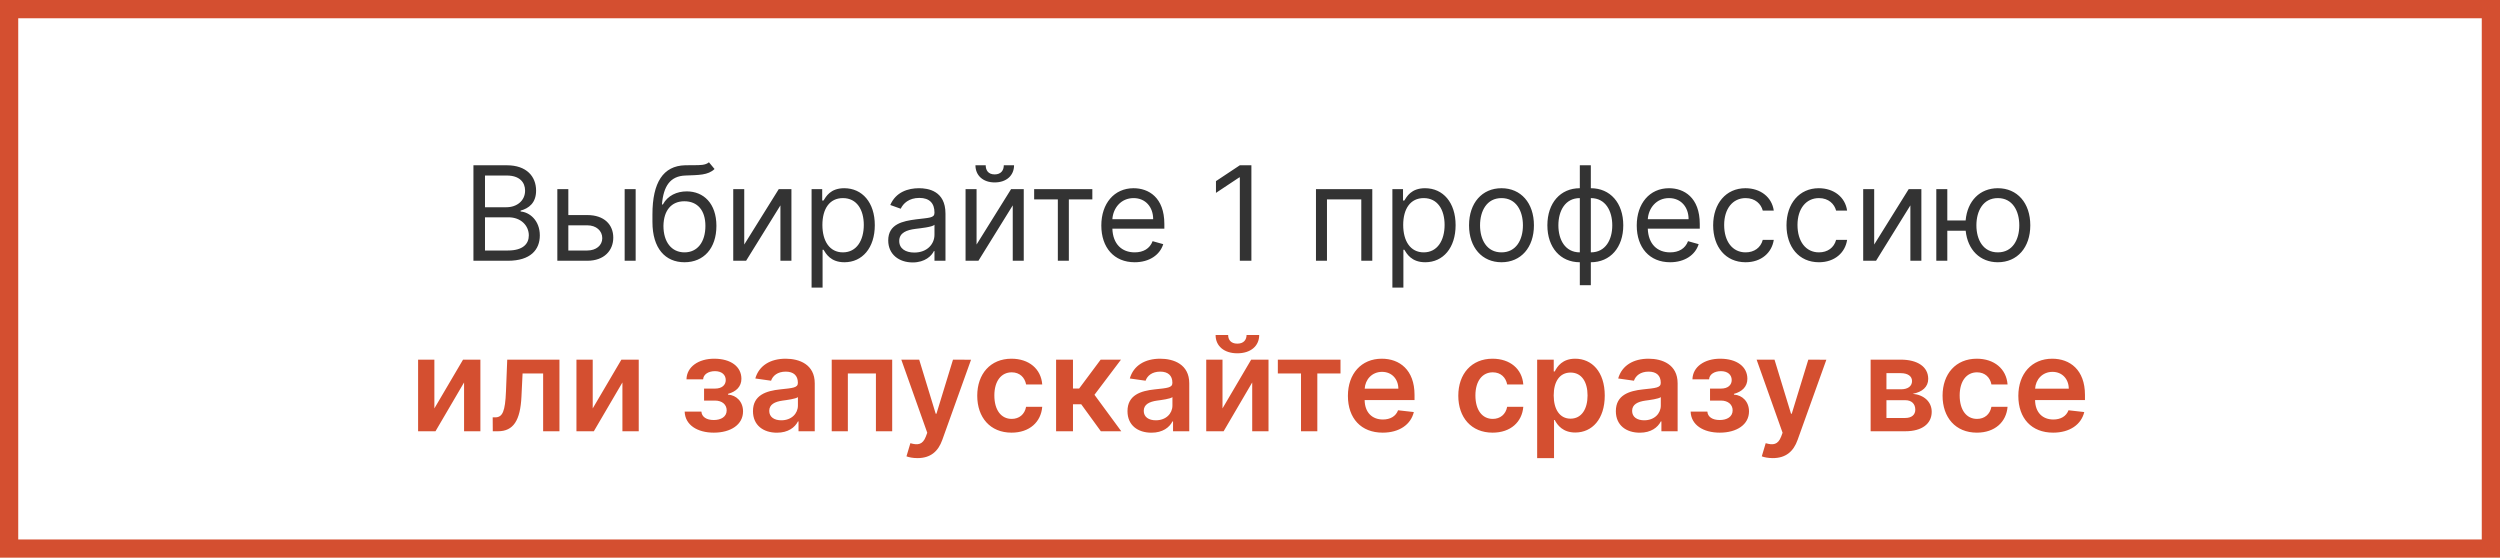
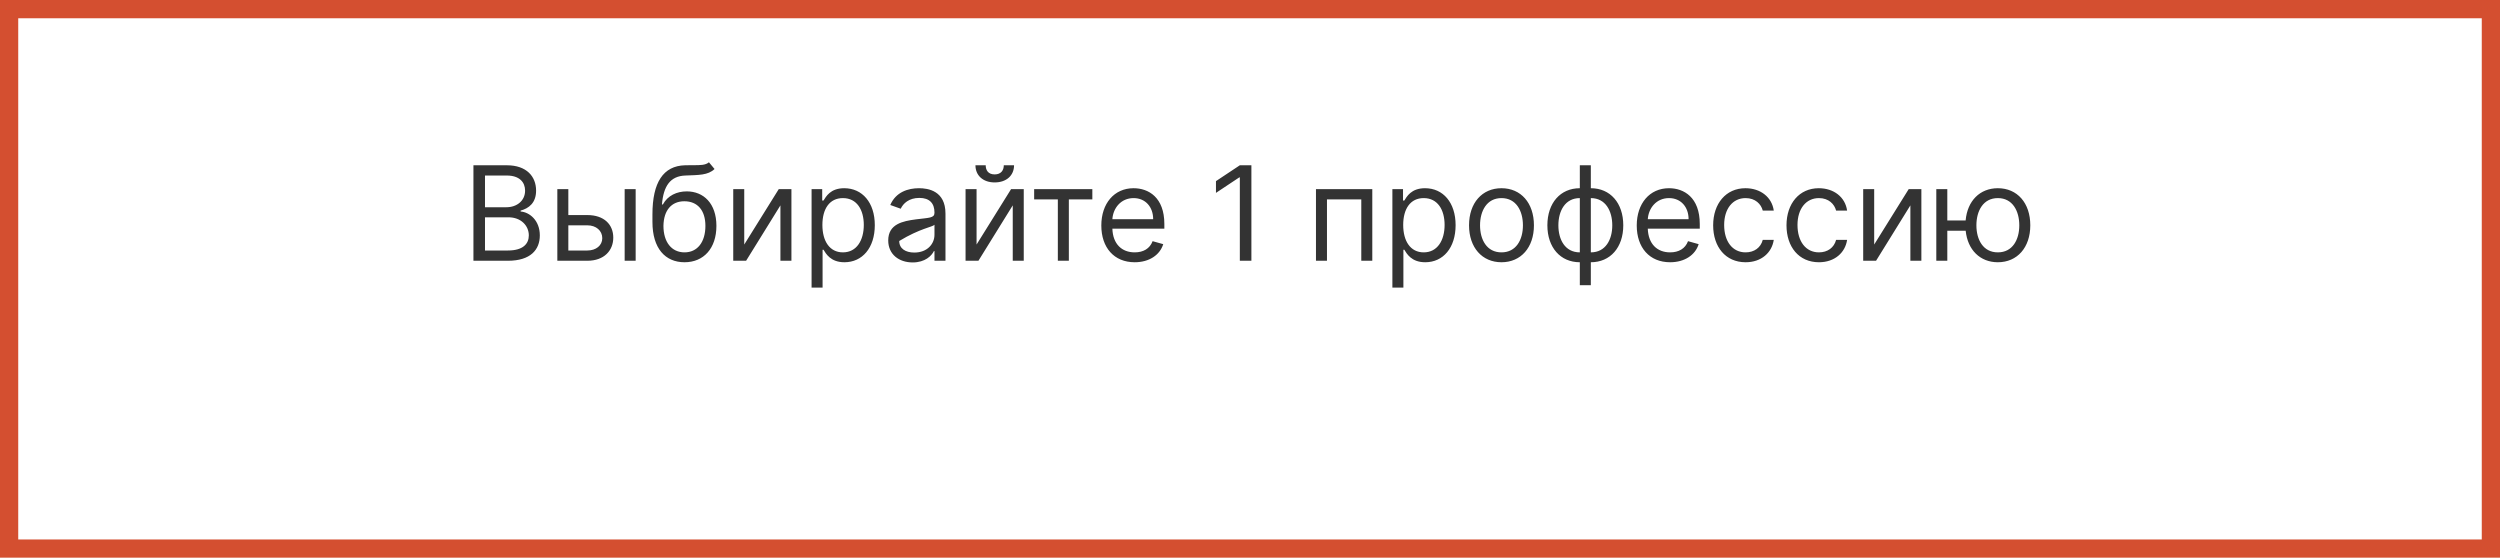
<svg xmlns="http://www.w3.org/2000/svg" width="2742" height="612" viewBox="0 0 2742 612" fill="none">
  <rect x="10" y="10" width="2722" height="591.651" stroke="#D44F30" stroke-width="20" />
-   <path d="M519.26 286H557.101C581.851 286 592.078 273.932 592.078 258.182C592.078 241.614 580.624 232.614 571.01 232V230.977C580.01 228.523 587.987 222.591 587.987 209.091C587.987 193.75 577.76 181.273 555.874 181.273H519.26V286ZM531.942 274.75V238.341H557.714C571.419 238.341 580.01 247.545 580.01 258.182C580.01 267.386 573.669 274.75 557.101 274.75H531.942ZM531.942 227.295V192.523H555.874C569.783 192.523 575.919 199.886 575.919 209.091C575.919 220.136 566.919 227.295 555.464 227.295H531.942ZM623.348 235.886V207.455H611.28V286H644.212C662.621 286 672.643 274.75 672.643 260.636C672.643 246.318 662.621 235.886 644.212 235.886H623.348ZM685.121 286H697.189V207.455H685.121V286ZM623.348 247.136H644.212C653.774 247.136 660.575 252.966 660.575 261.25C660.575 269.176 653.774 274.75 644.212 274.75H623.348V247.136ZM777.575 178C773.74 181.222 768.013 181.222 759.984 181.17C757.376 181.17 754.513 181.17 751.393 181.273C727.462 181.886 715.598 200.091 715.598 235.068V243.455C715.598 272.5 729.712 287.636 750.78 287.636C771.797 287.636 785.757 272.398 785.757 247.75C785.757 223 771.592 209.909 753.234 209.909C742.445 209.909 732.371 214.409 727.053 224.227H726.03C727.666 203.977 735.234 193.136 751.598 192.523C766.121 191.909 776.553 192.318 783.712 185.364L777.575 178ZM750.78 276.795C736.462 276.795 727.666 265.341 727.666 247.75C727.922 230.568 736.564 220.75 750.575 220.75C764.945 220.75 773.689 230.568 773.689 247.75C773.689 265.443 764.996 276.795 750.78 276.795ZM816.286 268.205V207.455H804.217V286H818.331L855.967 225.25V286H868.036V207.455H854.126L816.286 268.205ZM890.139 315.455H902.207V273.932H903.23C905.889 278.227 911.003 287.636 926.139 287.636C945.776 287.636 959.48 271.886 959.48 246.932C959.48 222.182 945.776 206.432 925.935 206.432C910.594 206.432 905.889 215.841 903.23 219.932H901.798V207.455H890.139V315.455ZM902.003 246.727C902.003 229.136 909.776 217.273 924.503 217.273C939.844 217.273 947.412 230.159 947.412 246.727C947.412 263.5 939.639 276.795 924.503 276.795C909.98 276.795 902.003 264.523 902.003 246.727ZM1001 287.841C1014.71 287.841 1021.87 280.477 1024.32 275.364H1024.93V286H1037V234.25C1037 209.295 1017.98 206.432 1007.96 206.432C996.094 206.432 982.594 210.523 976.457 224.841L987.912 228.932C990.571 223.205 996.861 217.068 1008.37 217.068C1019.46 217.068 1024.93 222.949 1024.93 233.023V233.432C1024.93 239.261 1019 238.75 1004.68 240.591C990.111 242.483 974.207 245.705 974.207 263.705C974.207 279.045 986.071 287.841 1001 287.841ZM1002.84 277C993.23 277 986.276 272.705 986.276 264.318C986.276 255.114 994.662 252.25 1004.07 251.023C1009.18 250.409 1022.89 248.977 1024.93 246.523V257.568C1024.93 267.386 1017.16 277 1002.84 277ZM1071.1 268.205V207.455H1059.03V286H1073.14L1110.78 225.25V286H1122.85V207.455H1108.94L1071.1 268.205ZM1100.96 181.273C1100.96 186.591 1098.1 191.295 1090.94 191.295C1083.78 191.295 1081.12 186.591 1081.12 181.273H1069.87C1069.87 192.318 1078.05 200.091 1090.94 200.091C1104.03 200.091 1112.21 192.318 1112.21 181.273H1100.96ZM1134.26 218.705H1160.24V286H1172.31V218.705H1198.08V207.455H1134.26V218.705ZM1244.54 287.636C1260.49 287.636 1272.15 279.659 1275.84 267.795L1264.18 264.523C1261.11 272.705 1254 276.795 1244.54 276.795C1230.38 276.795 1220.61 267.642 1220.05 250.818H1277.06V245.705C1277.06 216.455 1259.68 206.432 1243.31 206.432C1222.04 206.432 1207.93 223.205 1207.93 247.341C1207.93 271.477 1221.84 287.636 1244.54 287.636ZM1220.05 240.386C1220.86 228.165 1229.51 217.273 1243.31 217.273C1256.4 217.273 1264.79 227.091 1264.79 240.386H1220.05ZM1372.53 181.273H1359.85L1333.67 198.659V211.545L1359.24 194.568H1359.85V286H1372.53V181.273ZM1443.36 286H1455.43V218.705H1493.06V286H1505.13V207.455H1443.36V286ZM1527.17 315.455H1539.24V273.932H1540.26C1542.92 278.227 1548.03 287.636 1563.17 287.636C1582.81 287.636 1596.51 271.886 1596.51 246.932C1596.51 222.182 1582.81 206.432 1562.97 206.432C1547.62 206.432 1542.92 215.841 1540.26 219.932H1538.83V207.455H1527.17V315.455ZM1539.03 246.727C1539.03 229.136 1546.81 217.273 1561.53 217.273C1576.88 217.273 1584.44 230.159 1584.44 246.727C1584.44 263.5 1576.67 276.795 1561.53 276.795C1547.01 276.795 1539.03 264.523 1539.03 246.727ZM1646.83 287.636C1668.1 287.636 1682.42 271.477 1682.42 247.136C1682.42 222.591 1668.1 206.432 1646.83 206.432C1625.56 206.432 1611.24 222.591 1611.24 247.136C1611.24 271.477 1625.56 287.636 1646.83 287.636ZM1646.83 276.795C1630.67 276.795 1623.31 262.886 1623.31 247.136C1623.31 231.386 1630.67 217.273 1646.83 217.273C1662.99 217.273 1670.35 231.386 1670.35 247.136C1670.35 262.886 1662.99 276.795 1646.83 276.795ZM1732.75 312.795H1744.82V287.636C1766.09 287.636 1780.41 271.477 1780.41 247.136C1780.41 222.591 1766.09 206.432 1744.82 206.432V181.273H1732.75V206.432C1711.48 206.432 1697.16 222.591 1697.16 247.136C1697.16 271.477 1711.48 287.636 1732.75 287.636V312.795ZM1744.82 276.795V217.273C1760.98 217.273 1768.34 231.386 1768.34 247.136C1768.34 262.886 1760.98 276.795 1744.82 276.795ZM1732.75 276.795C1716.59 276.795 1709.23 262.886 1709.23 247.136C1709.23 231.386 1716.59 217.273 1732.75 217.273V276.795ZM1831.79 287.636C1847.74 287.636 1859.4 279.659 1863.09 267.795L1851.43 264.523C1848.36 272.705 1841.25 276.795 1831.79 276.795C1817.62 276.795 1807.86 267.642 1807.3 250.818H1864.31V245.705C1864.31 216.455 1846.93 206.432 1830.56 206.432C1809.29 206.432 1795.18 223.205 1795.18 247.341C1795.18 271.477 1809.09 287.636 1831.79 287.636ZM1807.3 240.386C1808.11 228.165 1816.76 217.273 1830.56 217.273C1843.65 217.273 1852.04 227.091 1852.04 240.386H1807.3ZM1914.58 287.636C1931.97 287.636 1943.42 277 1945.47 263.091H1933.4C1931.15 271.682 1923.99 276.795 1914.58 276.795C1900.26 276.795 1891.06 264.932 1891.06 246.727C1891.06 228.932 1900.47 217.273 1914.58 217.273C1925.22 217.273 1931.56 223.818 1933.4 230.977H1945.47C1943.42 216.25 1930.94 206.432 1914.38 206.432C1893.1 206.432 1878.99 223.205 1878.99 247.136C1878.99 270.659 1892.49 287.636 1914.58 287.636ZM1995.02 287.636C2012.4 287.636 2023.86 277 2025.9 263.091H2013.84C2011.59 271.682 2004.43 276.795 1995.02 276.795C1980.7 276.795 1971.49 264.932 1971.49 246.727C1971.49 228.932 1980.9 217.273 1995.02 217.273C2005.65 217.273 2011.99 223.818 2013.84 230.977H2025.9C2023.86 216.25 2011.38 206.432 1994.81 206.432C1973.54 206.432 1959.43 223.205 1959.43 247.136C1959.43 270.659 1972.93 287.636 1995.02 287.636ZM2055.61 268.205V207.455H2043.55V286H2057.66L2095.3 225.25V286H2107.36V207.455H2093.45L2055.61 268.205ZM2135.81 207.455H2123.74V286H2135.81V253.068H2155.96C2158.1 274.085 2171.76 287.636 2191.24 287.636C2212.51 287.636 2226.83 271.477 2226.83 247.136C2226.83 222.591 2212.51 206.432 2191.24 206.432C2171.55 206.432 2157.8 220.29 2155.9 241.818H2135.81V207.455ZM2191.24 276.795C2175.08 276.795 2167.72 262.886 2167.72 247.136C2167.72 231.386 2175.08 217.273 2191.24 217.273C2207.4 217.273 2214.76 231.386 2214.76 247.136C2214.76 262.886 2207.4 276.795 2191.24 276.795Z" fill="#333333" />
-   <path d="M476.42 447.943V394.455H458.574V473H477.648L508.994 419.46V473H526.892V394.455H507.869L476.42 447.943ZM540.482 473H546.209C563.084 473 570.703 461.136 571.93 434.955L573.158 409.642H595.709V473H613.607V394.455H556.334L554.953 429.227C554.084 451.267 551.22 457.761 543.089 457.761H540.379L540.482 473ZM650.092 447.943V394.455H632.246V473H651.32L682.666 419.46V473H700.564V394.455H681.541L650.092 447.943ZM750.946 451.472C751.406 466.045 764.753 474.534 782.906 474.534C801.52 474.534 814.969 465.688 814.969 451.216C814.969 440.631 807.759 433.369 798.452 432.807V431.989C807.452 429.585 813.179 423.96 813.179 415.472C813.179 402.227 801.724 393.432 783.315 393.432C766.134 393.432 753.196 402.33 752.94 416.034H771.196C771.401 410.767 776.821 407.085 784.185 407.085C791.548 407.085 795.997 411.023 795.997 416.852C795.997 422.222 791.906 426.21 784.236 426.21H772.219V439.352H784.236C791.957 439.352 797.02 443.699 797.02 450.04C797.02 457.199 790.73 460.676 782.804 460.676C774.98 460.676 769.662 457.301 769.304 451.472H750.946ZM852.145 474.585C864.469 474.585 871.832 468.807 875.207 462.21H875.821V473H893.616V420.432C893.616 399.67 876.69 393.432 861.707 393.432C845.19 393.432 832.509 400.795 828.418 415.114L845.702 417.568C847.543 412.199 852.759 407.597 861.81 407.597C870.401 407.597 875.105 411.994 875.105 419.716V420.023C875.105 425.341 869.531 425.597 855.673 427.08C840.435 428.716 825.861 433.267 825.861 450.96C825.861 466.403 837.162 474.585 852.145 474.585ZM856.952 460.983C849.23 460.983 843.707 457.455 843.707 450.653C843.707 443.545 849.895 440.58 858.179 439.403C863.037 438.739 872.753 437.511 875.156 435.568V444.824C875.156 453.568 868.099 460.983 856.952 460.983ZM912.23 473H929.923V409.642H960.707V473H978.554V394.455H912.23V473ZM1006.28 502.455C1020.7 502.455 1029.04 495.04 1033.49 482.511L1065.04 394.557L1045.25 394.455L1027.1 453.773H1026.28L1008.17 394.455H988.538L1017.02 474.636L1015.44 478.881C1012.01 487.83 1006.59 488.443 998.51 486.091L994.214 500.511C996.72 501.534 1001.22 502.455 1006.28 502.455ZM1109.48 474.534C1129.21 474.534 1141.79 462.824 1143.12 446.153H1125.43C1123.85 454.591 1117.76 459.449 1109.63 459.449C1098.07 459.449 1090.61 449.784 1090.61 433.727C1090.61 417.875 1098.23 408.364 1109.63 408.364C1118.53 408.364 1124 414.091 1125.43 421.659H1143.12C1141.85 404.631 1128.55 393.432 1109.37 393.432C1086.36 393.432 1071.84 410.051 1071.84 434.034C1071.84 457.812 1086 474.534 1109.48 474.534ZM1158.32 473H1176.84V443.392H1185.89L1207.41 473H1229.81L1200.41 433.011L1229.51 394.455H1207.21L1183.59 426.159H1176.84V394.455H1158.32V473ZM1262.91 474.585C1275.23 474.585 1282.6 468.807 1285.97 462.21H1286.59V473H1304.38V420.432C1304.38 399.67 1287.46 393.432 1272.47 393.432C1255.96 393.432 1243.27 400.795 1239.18 415.114L1256.47 417.568C1258.31 412.199 1263.52 407.597 1272.58 407.597C1281.17 407.597 1285.87 411.994 1285.87 419.716V420.023C1285.87 425.341 1280.3 425.597 1266.44 427.08C1251.2 428.716 1236.63 433.267 1236.63 450.96C1236.63 466.403 1247.93 474.585 1262.91 474.585ZM1267.72 460.983C1260 460.983 1254.47 457.455 1254.47 450.653C1254.47 443.545 1260.66 440.58 1268.94 439.403C1273.8 438.739 1283.52 437.511 1285.92 435.568V444.824C1285.92 453.568 1278.87 460.983 1267.72 460.983ZM1340.84 447.943V394.455H1323V473H1342.07L1373.42 419.46V473H1391.31V394.455H1372.29L1340.84 447.943ZM1367.23 367.455C1367.18 372.466 1364.31 376.915 1357.1 376.915C1349.79 376.915 1347.03 372.364 1347.03 367.455H1333.27C1333.22 379.42 1342.48 387.5 1357.1 387.5C1371.83 387.5 1381.09 379.42 1381.09 367.455H1367.23ZM1401.53 409.642H1426.94V473H1444.84V409.642H1470.26V394.455H1401.53V409.642ZM1516.53 474.534C1534.84 474.534 1547.42 465.585 1550.69 451.932L1533.41 449.989C1530.9 456.636 1524.77 460.114 1516.79 460.114C1504.82 460.114 1496.9 452.239 1496.74 438.79H1551.46V433.114C1551.46 405.551 1534.89 393.432 1515.56 393.432C1493.06 393.432 1478.39 409.949 1478.39 434.188C1478.39 458.835 1492.86 474.534 1516.53 474.534ZM1496.8 426.312C1497.36 416.29 1504.77 407.852 1515.82 407.852C1526.45 407.852 1533.61 415.625 1533.72 426.312H1496.8ZM1637.1 474.534C1656.84 474.534 1669.42 462.824 1670.75 446.153H1653.06C1651.47 454.591 1645.38 459.449 1637.25 459.449C1625.7 459.449 1618.23 449.784 1618.23 433.727C1618.23 417.875 1625.85 408.364 1637.25 408.364C1646.15 408.364 1651.62 414.091 1653.06 421.659H1670.75C1669.47 404.631 1656.17 393.432 1637 393.432C1613.99 393.432 1599.46 410.051 1599.46 434.034C1599.46 457.812 1613.63 474.534 1637.1 474.534ZM1685.95 502.455H1704.46V460.625H1705.23C1708.14 466.352 1714.23 474.381 1727.73 474.381C1746.24 474.381 1760.1 459.705 1760.1 433.83C1760.1 407.648 1745.83 393.432 1727.68 393.432C1713.82 393.432 1708.04 401.767 1705.23 407.443H1704.15V394.455H1685.95V502.455ZM1704.1 433.727C1704.1 418.489 1710.65 408.619 1722.56 408.619C1734.89 408.619 1741.23 419.102 1741.23 433.727C1741.23 448.455 1734.78 459.193 1722.56 459.193C1710.75 459.193 1704.1 448.966 1704.1 433.727ZM1798.55 474.585C1810.88 474.585 1818.24 468.807 1821.61 462.21H1822.23V473H1840.02V420.432C1840.02 399.67 1823.1 393.432 1808.11 393.432C1791.6 393.432 1778.91 400.795 1774.82 415.114L1792.11 417.568C1793.95 412.199 1799.16 407.597 1808.22 407.597C1816.81 407.597 1821.51 411.994 1821.51 419.716V420.023C1821.51 425.341 1815.94 425.597 1802.08 427.08C1786.84 428.716 1772.27 433.267 1772.27 450.96C1772.27 466.403 1783.57 474.585 1798.55 474.585ZM1803.36 460.983C1795.64 460.983 1790.11 457.455 1790.11 450.653C1790.11 443.545 1796.3 440.58 1804.59 439.403C1809.44 438.739 1819.16 437.511 1821.56 435.568V444.824C1821.56 453.568 1814.51 460.983 1803.36 460.983ZM1854.29 451.472C1854.75 466.045 1868.1 474.534 1886.25 474.534C1904.86 474.534 1918.31 465.688 1918.31 451.216C1918.31 440.631 1911.1 433.369 1901.8 432.807V431.989C1910.8 429.585 1916.52 423.96 1916.52 415.472C1916.52 402.227 1905.07 393.432 1886.66 393.432C1869.48 393.432 1856.54 402.33 1856.28 416.034H1874.54C1874.74 410.767 1880.16 407.085 1887.53 407.085C1894.89 407.085 1899.34 411.023 1899.34 416.852C1899.34 422.222 1895.25 426.21 1887.58 426.21H1875.56V439.352H1887.58C1895.3 439.352 1900.36 443.699 1900.36 450.04C1900.36 457.199 1894.07 460.676 1886.15 460.676C1878.32 460.676 1873.01 457.301 1872.65 451.472H1854.29ZM1944.39 502.455C1958.81 502.455 1967.15 495.04 1971.6 482.511L2003.15 394.557L1983.36 394.455L1965.2 453.773H1964.39L1946.28 394.455H1926.65L1955.13 474.636L1953.55 478.881C1950.12 487.83 1944.7 488.443 1936.62 486.091L1932.32 500.511C1934.83 501.534 1939.33 502.455 1944.39 502.455ZM2051.71 473H2089.76C2108.17 473 2118.7 464.665 2118.7 451.676C2118.7 440.682 2110.16 433.011 2097.84 431.938C2108.32 429.994 2114.87 424.42 2114.87 415.574C2114.87 402.33 2103.26 394.455 2084.7 394.455H2051.71V473ZM2069.05 458.426V438.943H2089.76C2096.56 438.943 2100.7 442.881 2100.7 449.375C2100.7 455 2096.56 458.426 2089.76 458.426H2069.05ZM2069.05 426.977V409.284H2084.7C2092.42 409.284 2097.12 412.557 2097.12 417.926C2097.12 423.551 2092.57 426.977 2085.06 426.977H2069.05ZM2168.24 474.534C2187.98 474.534 2200.56 462.824 2201.89 446.153H2184.2C2182.61 454.591 2176.53 459.449 2168.39 459.449C2156.84 459.449 2149.37 449.784 2149.37 433.727C2149.37 417.875 2156.99 408.364 2168.39 408.364C2177.29 408.364 2182.76 414.091 2184.2 421.659H2201.89C2200.61 404.631 2187.32 393.432 2168.14 393.432C2145.13 393.432 2130.61 410.051 2130.61 434.034C2130.61 457.812 2144.77 474.534 2168.24 474.534ZM2251.86 474.534C2270.17 474.534 2282.75 465.585 2286.02 451.932L2268.74 449.989C2266.23 456.636 2260.1 460.114 2252.12 460.114C2240.15 460.114 2232.23 452.239 2232.07 438.79H2286.79V433.114C2286.79 405.551 2270.22 393.432 2250.89 393.432C2228.39 393.432 2213.71 409.949 2213.71 434.188C2213.71 458.835 2228.19 474.534 2251.86 474.534ZM2232.12 426.312C2232.69 416.29 2240.1 407.852 2251.15 407.852C2261.78 407.852 2268.94 415.625 2269.04 426.312H2232.12Z" fill="#D44F30" />
+   <path d="M519.26 286H557.101C581.851 286 592.078 273.932 592.078 258.182C592.078 241.614 580.624 232.614 571.01 232V230.977C580.01 228.523 587.987 222.591 587.987 209.091C587.987 193.75 577.76 181.273 555.874 181.273H519.26V286ZM531.942 274.75V238.341H557.714C571.419 238.341 580.01 247.545 580.01 258.182C580.01 267.386 573.669 274.75 557.101 274.75H531.942ZM531.942 227.295V192.523H555.874C569.783 192.523 575.919 199.886 575.919 209.091C575.919 220.136 566.919 227.295 555.464 227.295H531.942ZM623.348 235.886V207.455H611.28V286H644.212C662.621 286 672.643 274.75 672.643 260.636C672.643 246.318 662.621 235.886 644.212 235.886H623.348ZM685.121 286H697.189V207.455H685.121V286ZM623.348 247.136H644.212C653.774 247.136 660.575 252.966 660.575 261.25C660.575 269.176 653.774 274.75 644.212 274.75H623.348V247.136ZM777.575 178C773.74 181.222 768.013 181.222 759.984 181.17C757.376 181.17 754.513 181.17 751.393 181.273C727.462 181.886 715.598 200.091 715.598 235.068V243.455C715.598 272.5 729.712 287.636 750.78 287.636C771.797 287.636 785.757 272.398 785.757 247.75C785.757 223 771.592 209.909 753.234 209.909C742.445 209.909 732.371 214.409 727.053 224.227H726.03C727.666 203.977 735.234 193.136 751.598 192.523C766.121 191.909 776.553 192.318 783.712 185.364L777.575 178ZM750.78 276.795C736.462 276.795 727.666 265.341 727.666 247.75C727.922 230.568 736.564 220.75 750.575 220.75C764.945 220.75 773.689 230.568 773.689 247.75C773.689 265.443 764.996 276.795 750.78 276.795ZM816.286 268.205V207.455H804.217V286H818.331L855.967 225.25V286H868.036V207.455H854.126L816.286 268.205ZM890.139 315.455H902.207V273.932H903.23C905.889 278.227 911.003 287.636 926.139 287.636C945.776 287.636 959.48 271.886 959.48 246.932C959.48 222.182 945.776 206.432 925.935 206.432C910.594 206.432 905.889 215.841 903.23 219.932H901.798V207.455H890.139V315.455ZM902.003 246.727C902.003 229.136 909.776 217.273 924.503 217.273C939.844 217.273 947.412 230.159 947.412 246.727C947.412 263.5 939.639 276.795 924.503 276.795C909.98 276.795 902.003 264.523 902.003 246.727ZM1001 287.841C1014.71 287.841 1021.87 280.477 1024.32 275.364H1024.93V286H1037V234.25C1037 209.295 1017.98 206.432 1007.96 206.432C996.094 206.432 982.594 210.523 976.457 224.841L987.912 228.932C990.571 223.205 996.861 217.068 1008.37 217.068C1019.46 217.068 1024.93 222.949 1024.93 233.023V233.432C1024.93 239.261 1019 238.75 1004.68 240.591C990.111 242.483 974.207 245.705 974.207 263.705C974.207 279.045 986.071 287.841 1001 287.841ZM1002.84 277C993.23 277 986.276 272.705 986.276 264.318C1009.18 250.409 1022.89 248.977 1024.93 246.523V257.568C1024.93 267.386 1017.16 277 1002.84 277ZM1071.1 268.205V207.455H1059.03V286H1073.14L1110.78 225.25V286H1122.85V207.455H1108.94L1071.1 268.205ZM1100.96 181.273C1100.96 186.591 1098.1 191.295 1090.94 191.295C1083.78 191.295 1081.12 186.591 1081.12 181.273H1069.87C1069.87 192.318 1078.05 200.091 1090.94 200.091C1104.03 200.091 1112.21 192.318 1112.21 181.273H1100.96ZM1134.26 218.705H1160.24V286H1172.31V218.705H1198.08V207.455H1134.26V218.705ZM1244.54 287.636C1260.49 287.636 1272.15 279.659 1275.84 267.795L1264.18 264.523C1261.11 272.705 1254 276.795 1244.54 276.795C1230.38 276.795 1220.61 267.642 1220.05 250.818H1277.06V245.705C1277.06 216.455 1259.68 206.432 1243.31 206.432C1222.04 206.432 1207.93 223.205 1207.93 247.341C1207.93 271.477 1221.84 287.636 1244.54 287.636ZM1220.05 240.386C1220.86 228.165 1229.51 217.273 1243.31 217.273C1256.4 217.273 1264.79 227.091 1264.79 240.386H1220.05ZM1372.53 181.273H1359.85L1333.67 198.659V211.545L1359.24 194.568H1359.85V286H1372.53V181.273ZM1443.36 286H1455.43V218.705H1493.06V286H1505.13V207.455H1443.36V286ZM1527.17 315.455H1539.24V273.932H1540.26C1542.92 278.227 1548.03 287.636 1563.17 287.636C1582.81 287.636 1596.51 271.886 1596.51 246.932C1596.51 222.182 1582.81 206.432 1562.97 206.432C1547.62 206.432 1542.92 215.841 1540.26 219.932H1538.83V207.455H1527.17V315.455ZM1539.03 246.727C1539.03 229.136 1546.81 217.273 1561.53 217.273C1576.88 217.273 1584.44 230.159 1584.44 246.727C1584.44 263.5 1576.67 276.795 1561.53 276.795C1547.01 276.795 1539.03 264.523 1539.03 246.727ZM1646.83 287.636C1668.1 287.636 1682.42 271.477 1682.42 247.136C1682.42 222.591 1668.1 206.432 1646.83 206.432C1625.56 206.432 1611.24 222.591 1611.24 247.136C1611.24 271.477 1625.56 287.636 1646.83 287.636ZM1646.83 276.795C1630.67 276.795 1623.31 262.886 1623.31 247.136C1623.31 231.386 1630.67 217.273 1646.83 217.273C1662.99 217.273 1670.35 231.386 1670.35 247.136C1670.35 262.886 1662.99 276.795 1646.83 276.795ZM1732.75 312.795H1744.82V287.636C1766.09 287.636 1780.41 271.477 1780.41 247.136C1780.41 222.591 1766.09 206.432 1744.82 206.432V181.273H1732.75V206.432C1711.48 206.432 1697.16 222.591 1697.16 247.136C1697.16 271.477 1711.48 287.636 1732.75 287.636V312.795ZM1744.82 276.795V217.273C1760.98 217.273 1768.34 231.386 1768.34 247.136C1768.34 262.886 1760.98 276.795 1744.82 276.795ZM1732.75 276.795C1716.59 276.795 1709.23 262.886 1709.23 247.136C1709.23 231.386 1716.59 217.273 1732.75 217.273V276.795ZM1831.79 287.636C1847.74 287.636 1859.4 279.659 1863.09 267.795L1851.43 264.523C1848.36 272.705 1841.25 276.795 1831.79 276.795C1817.62 276.795 1807.86 267.642 1807.3 250.818H1864.31V245.705C1864.31 216.455 1846.93 206.432 1830.56 206.432C1809.29 206.432 1795.18 223.205 1795.18 247.341C1795.18 271.477 1809.09 287.636 1831.79 287.636ZM1807.3 240.386C1808.11 228.165 1816.76 217.273 1830.56 217.273C1843.65 217.273 1852.04 227.091 1852.04 240.386H1807.3ZM1914.58 287.636C1931.97 287.636 1943.42 277 1945.47 263.091H1933.4C1931.15 271.682 1923.99 276.795 1914.58 276.795C1900.26 276.795 1891.06 264.932 1891.06 246.727C1891.06 228.932 1900.47 217.273 1914.58 217.273C1925.22 217.273 1931.56 223.818 1933.4 230.977H1945.47C1943.42 216.25 1930.94 206.432 1914.38 206.432C1893.1 206.432 1878.99 223.205 1878.99 247.136C1878.99 270.659 1892.49 287.636 1914.58 287.636ZM1995.02 287.636C2012.4 287.636 2023.86 277 2025.9 263.091H2013.84C2011.59 271.682 2004.43 276.795 1995.02 276.795C1980.7 276.795 1971.49 264.932 1971.49 246.727C1971.49 228.932 1980.9 217.273 1995.02 217.273C2005.65 217.273 2011.99 223.818 2013.84 230.977H2025.9C2023.86 216.25 2011.38 206.432 1994.81 206.432C1973.54 206.432 1959.43 223.205 1959.43 247.136C1959.43 270.659 1972.93 287.636 1995.02 287.636ZM2055.61 268.205V207.455H2043.55V286H2057.66L2095.3 225.25V286H2107.36V207.455H2093.45L2055.61 268.205ZM2135.81 207.455H2123.74V286H2135.81V253.068H2155.96C2158.1 274.085 2171.76 287.636 2191.24 287.636C2212.51 287.636 2226.83 271.477 2226.83 247.136C2226.83 222.591 2212.51 206.432 2191.24 206.432C2171.55 206.432 2157.8 220.29 2155.9 241.818H2135.81V207.455ZM2191.24 276.795C2175.08 276.795 2167.72 262.886 2167.72 247.136C2167.72 231.386 2175.08 217.273 2191.24 217.273C2207.4 217.273 2214.76 231.386 2214.76 247.136C2214.76 262.886 2207.4 276.795 2191.24 276.795Z" fill="#333333" />
</svg>